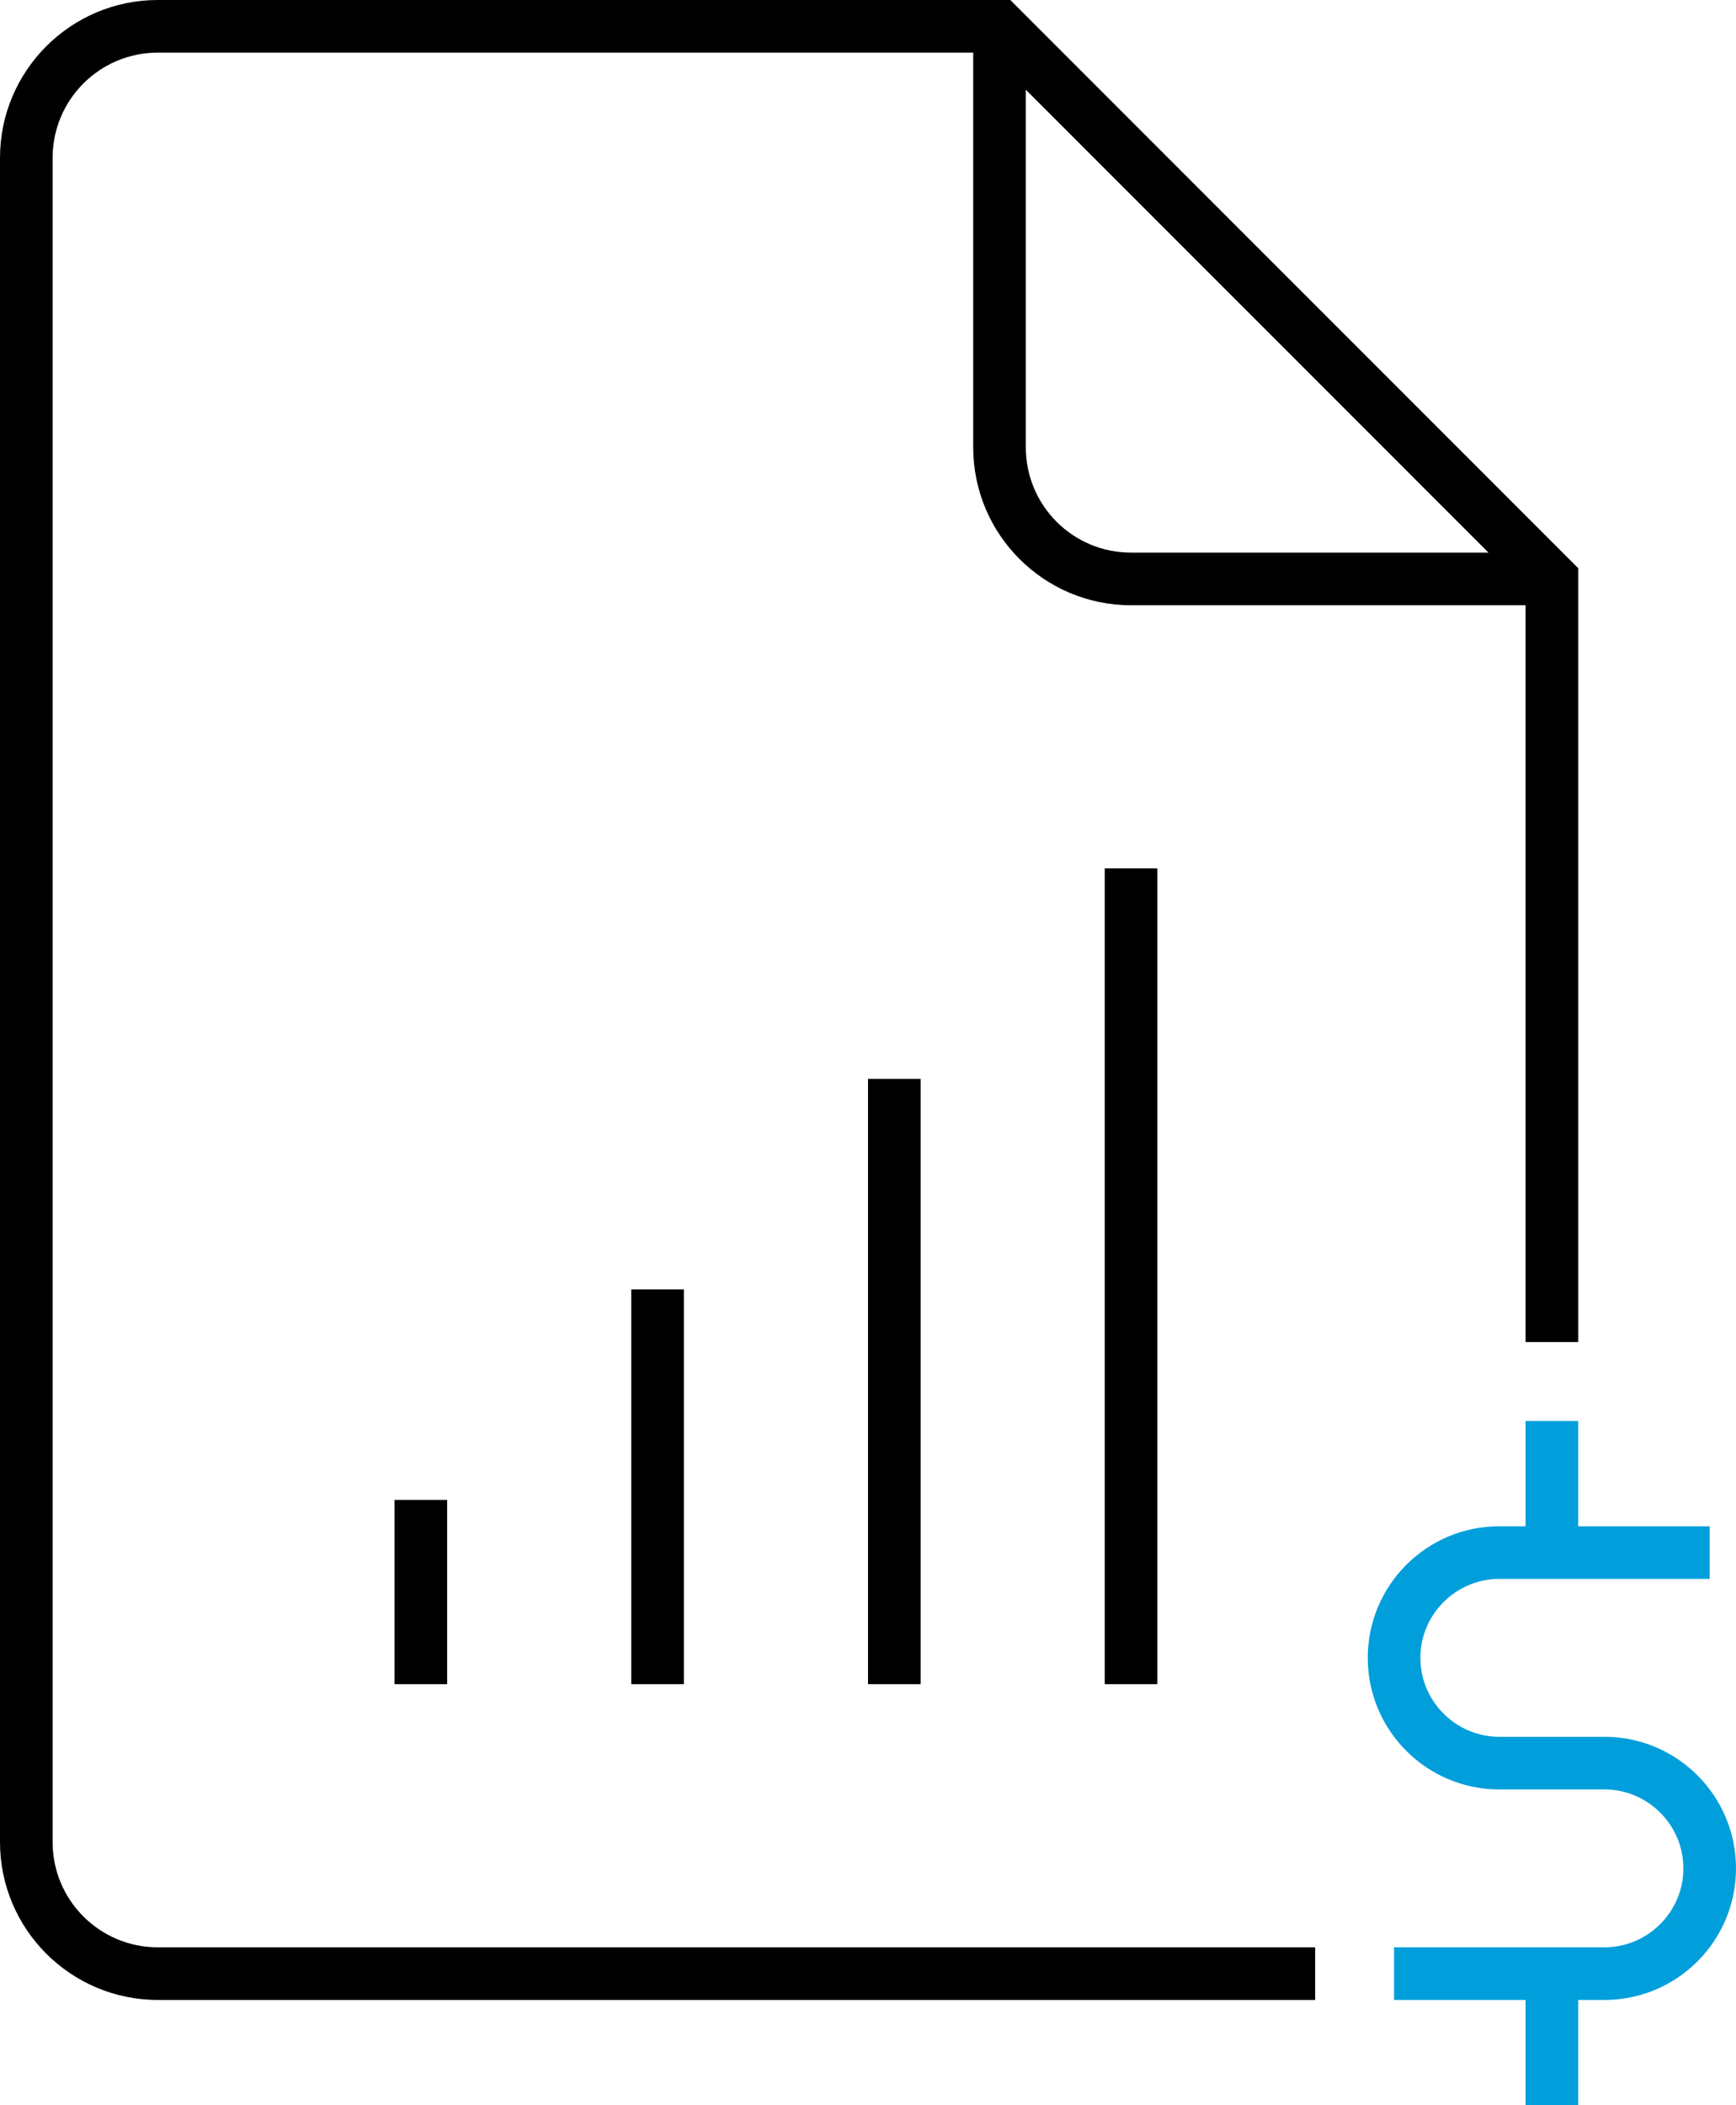
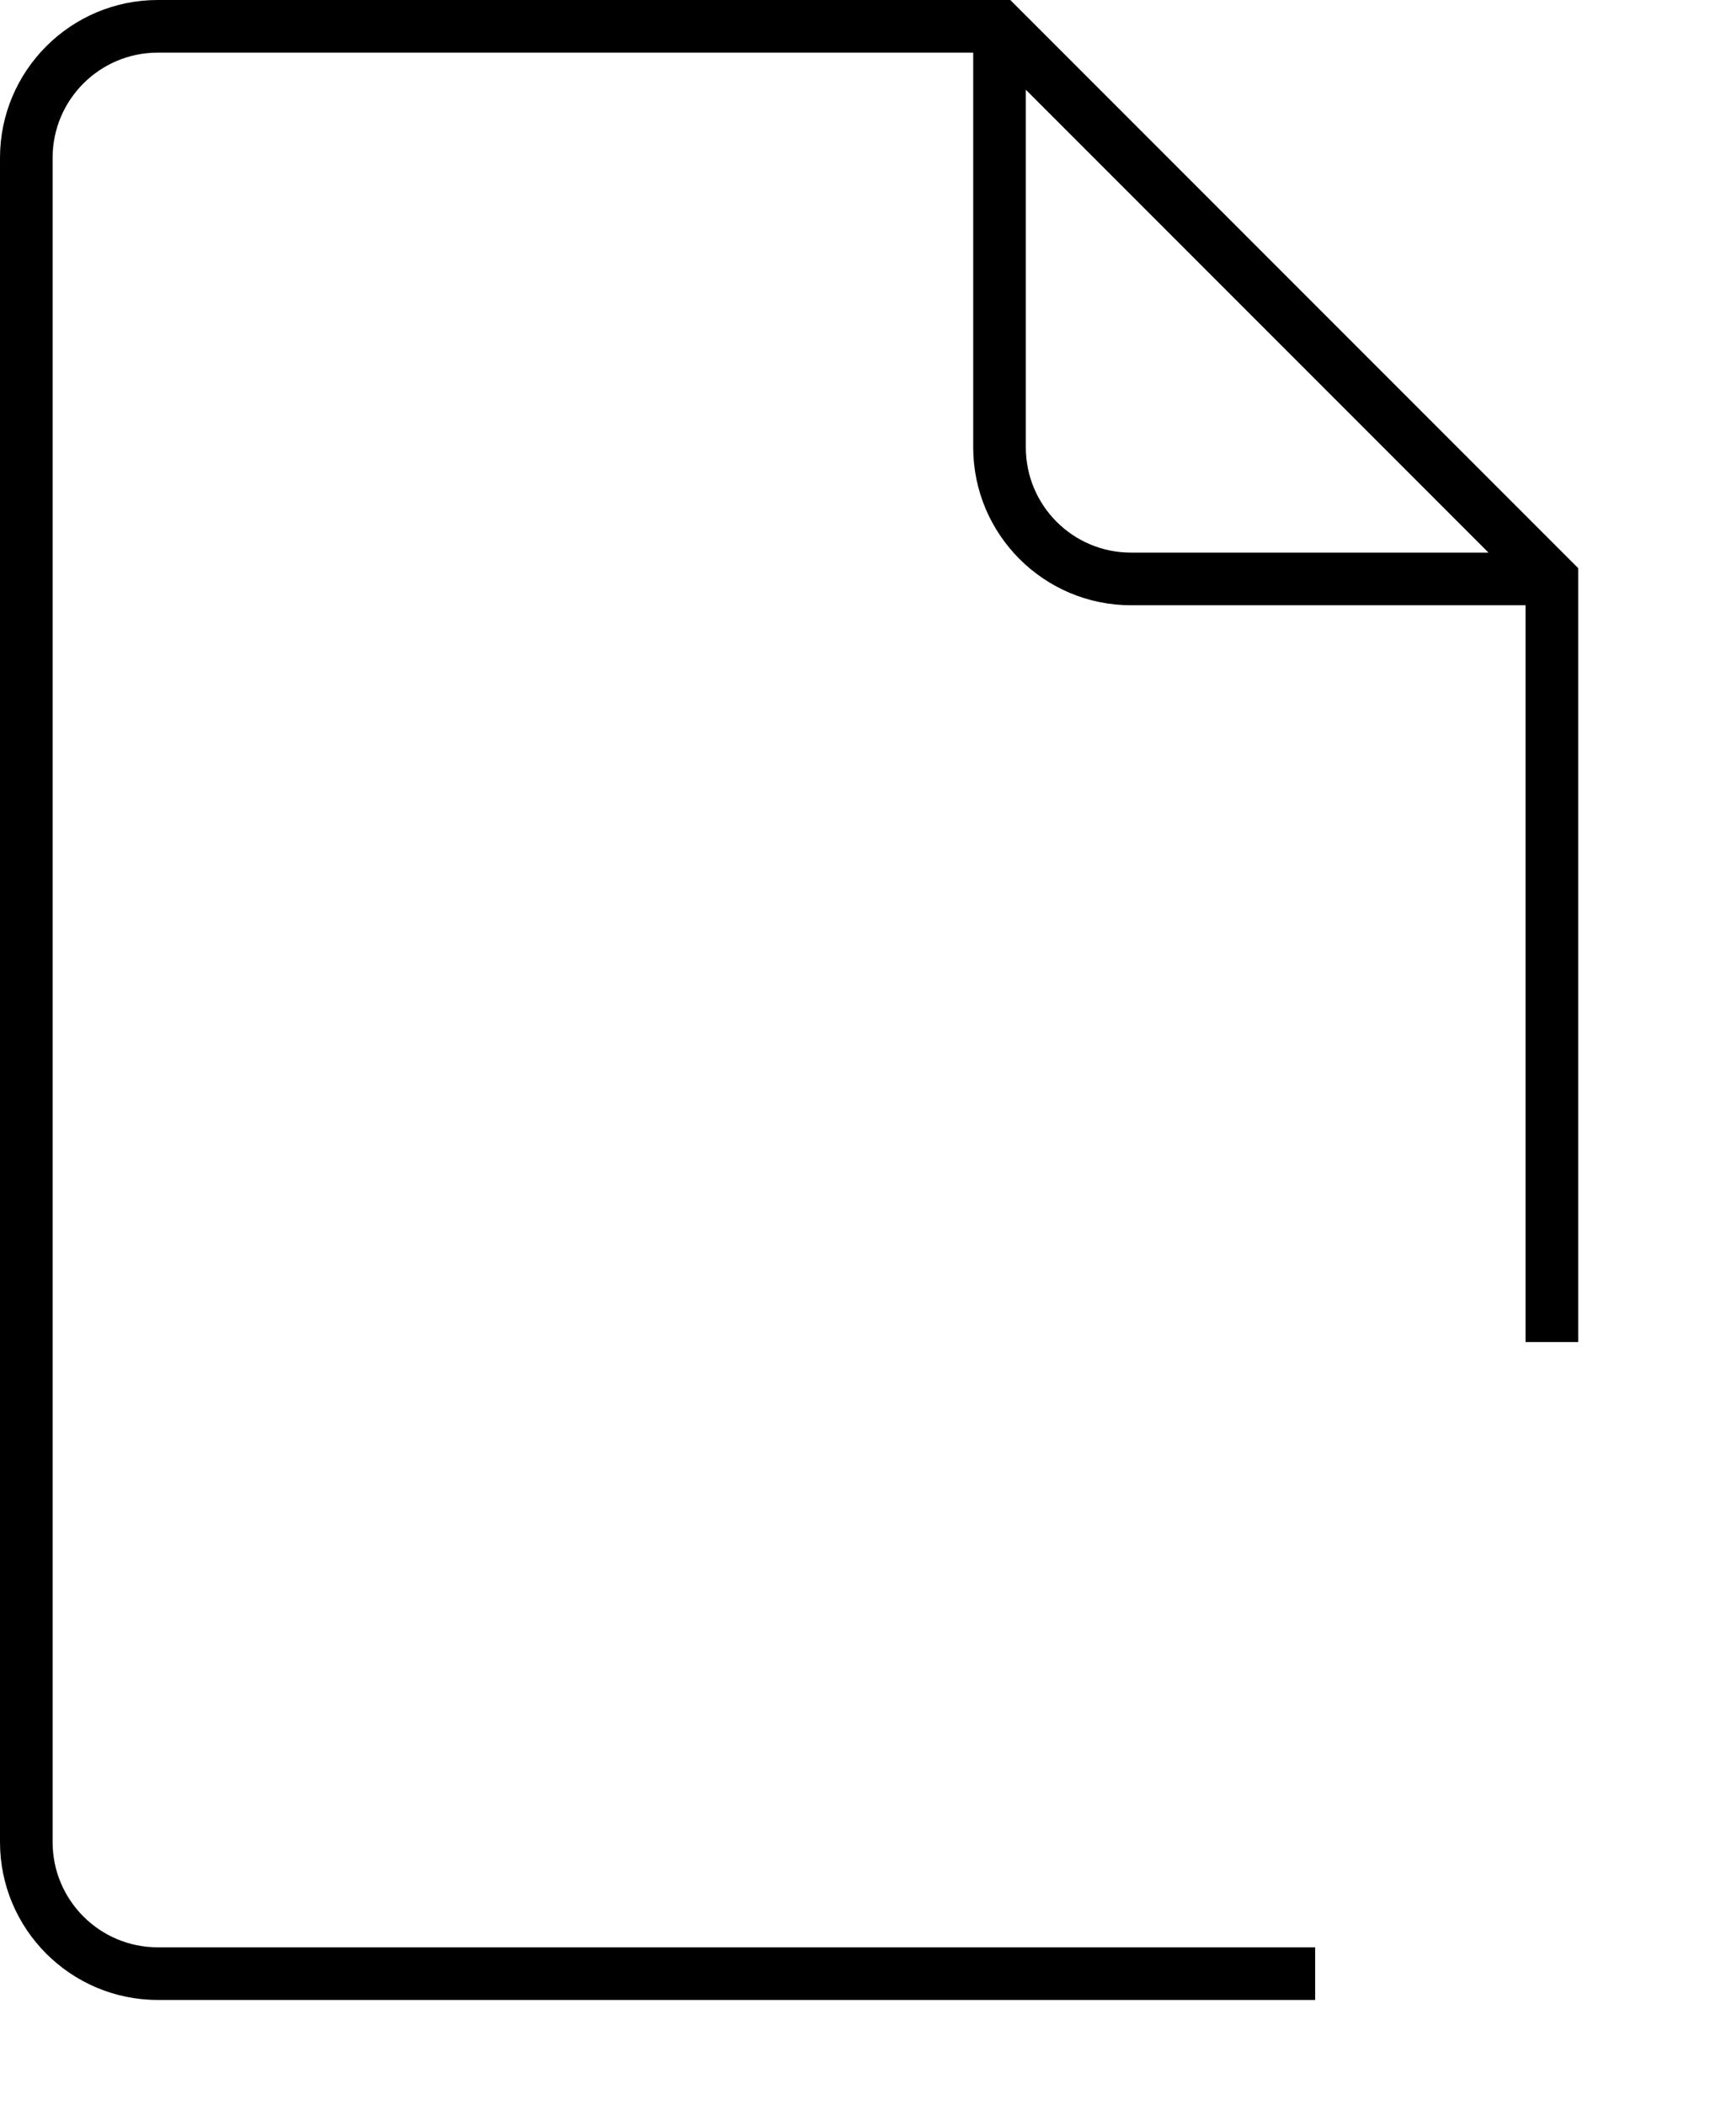
<svg xmlns="http://www.w3.org/2000/svg" viewBox="0 0 66 80">
  <g fill-rule="nonzero" fill="none">
-     <path fill="#000" d="M42 33h2v31h-2zM33 41h2v23h-2zM24 49h2v15h-2zM15 57h2v7h-2z" />
    <path d="M38.42 0H6C2.69 0 0 2.69 0 6v64c0 3.31 2.69 6 6 6h44v-2H6c-2.21 0-4-1.79-4-4V6c0-2.21 1.79-4 4-4h31v15c0 3.31 2.69 6 6 6h15v28h2V21.59L38.41 0h.01zM39 17V3.41L56.59 21H43c-2.21 0-4-1.79-4-4z" fill="#000" />
-     <path d="M61 66h-4c-1.65 0-3-1.35-3-3s1.35-3 3-3h8v-2h-5v-4h-2v4h-1c-2.76 0-5 2.24-5 5s2.24 5 5 5h4c1.65 0 3 1.35 3 3s-1.35 3-3 3h-8v2h5v4h2v-4h1c2.76 0 5-2.24 5-5s-2.24-5-5-5z" fill="#009FDB" />
  </g>
</svg>